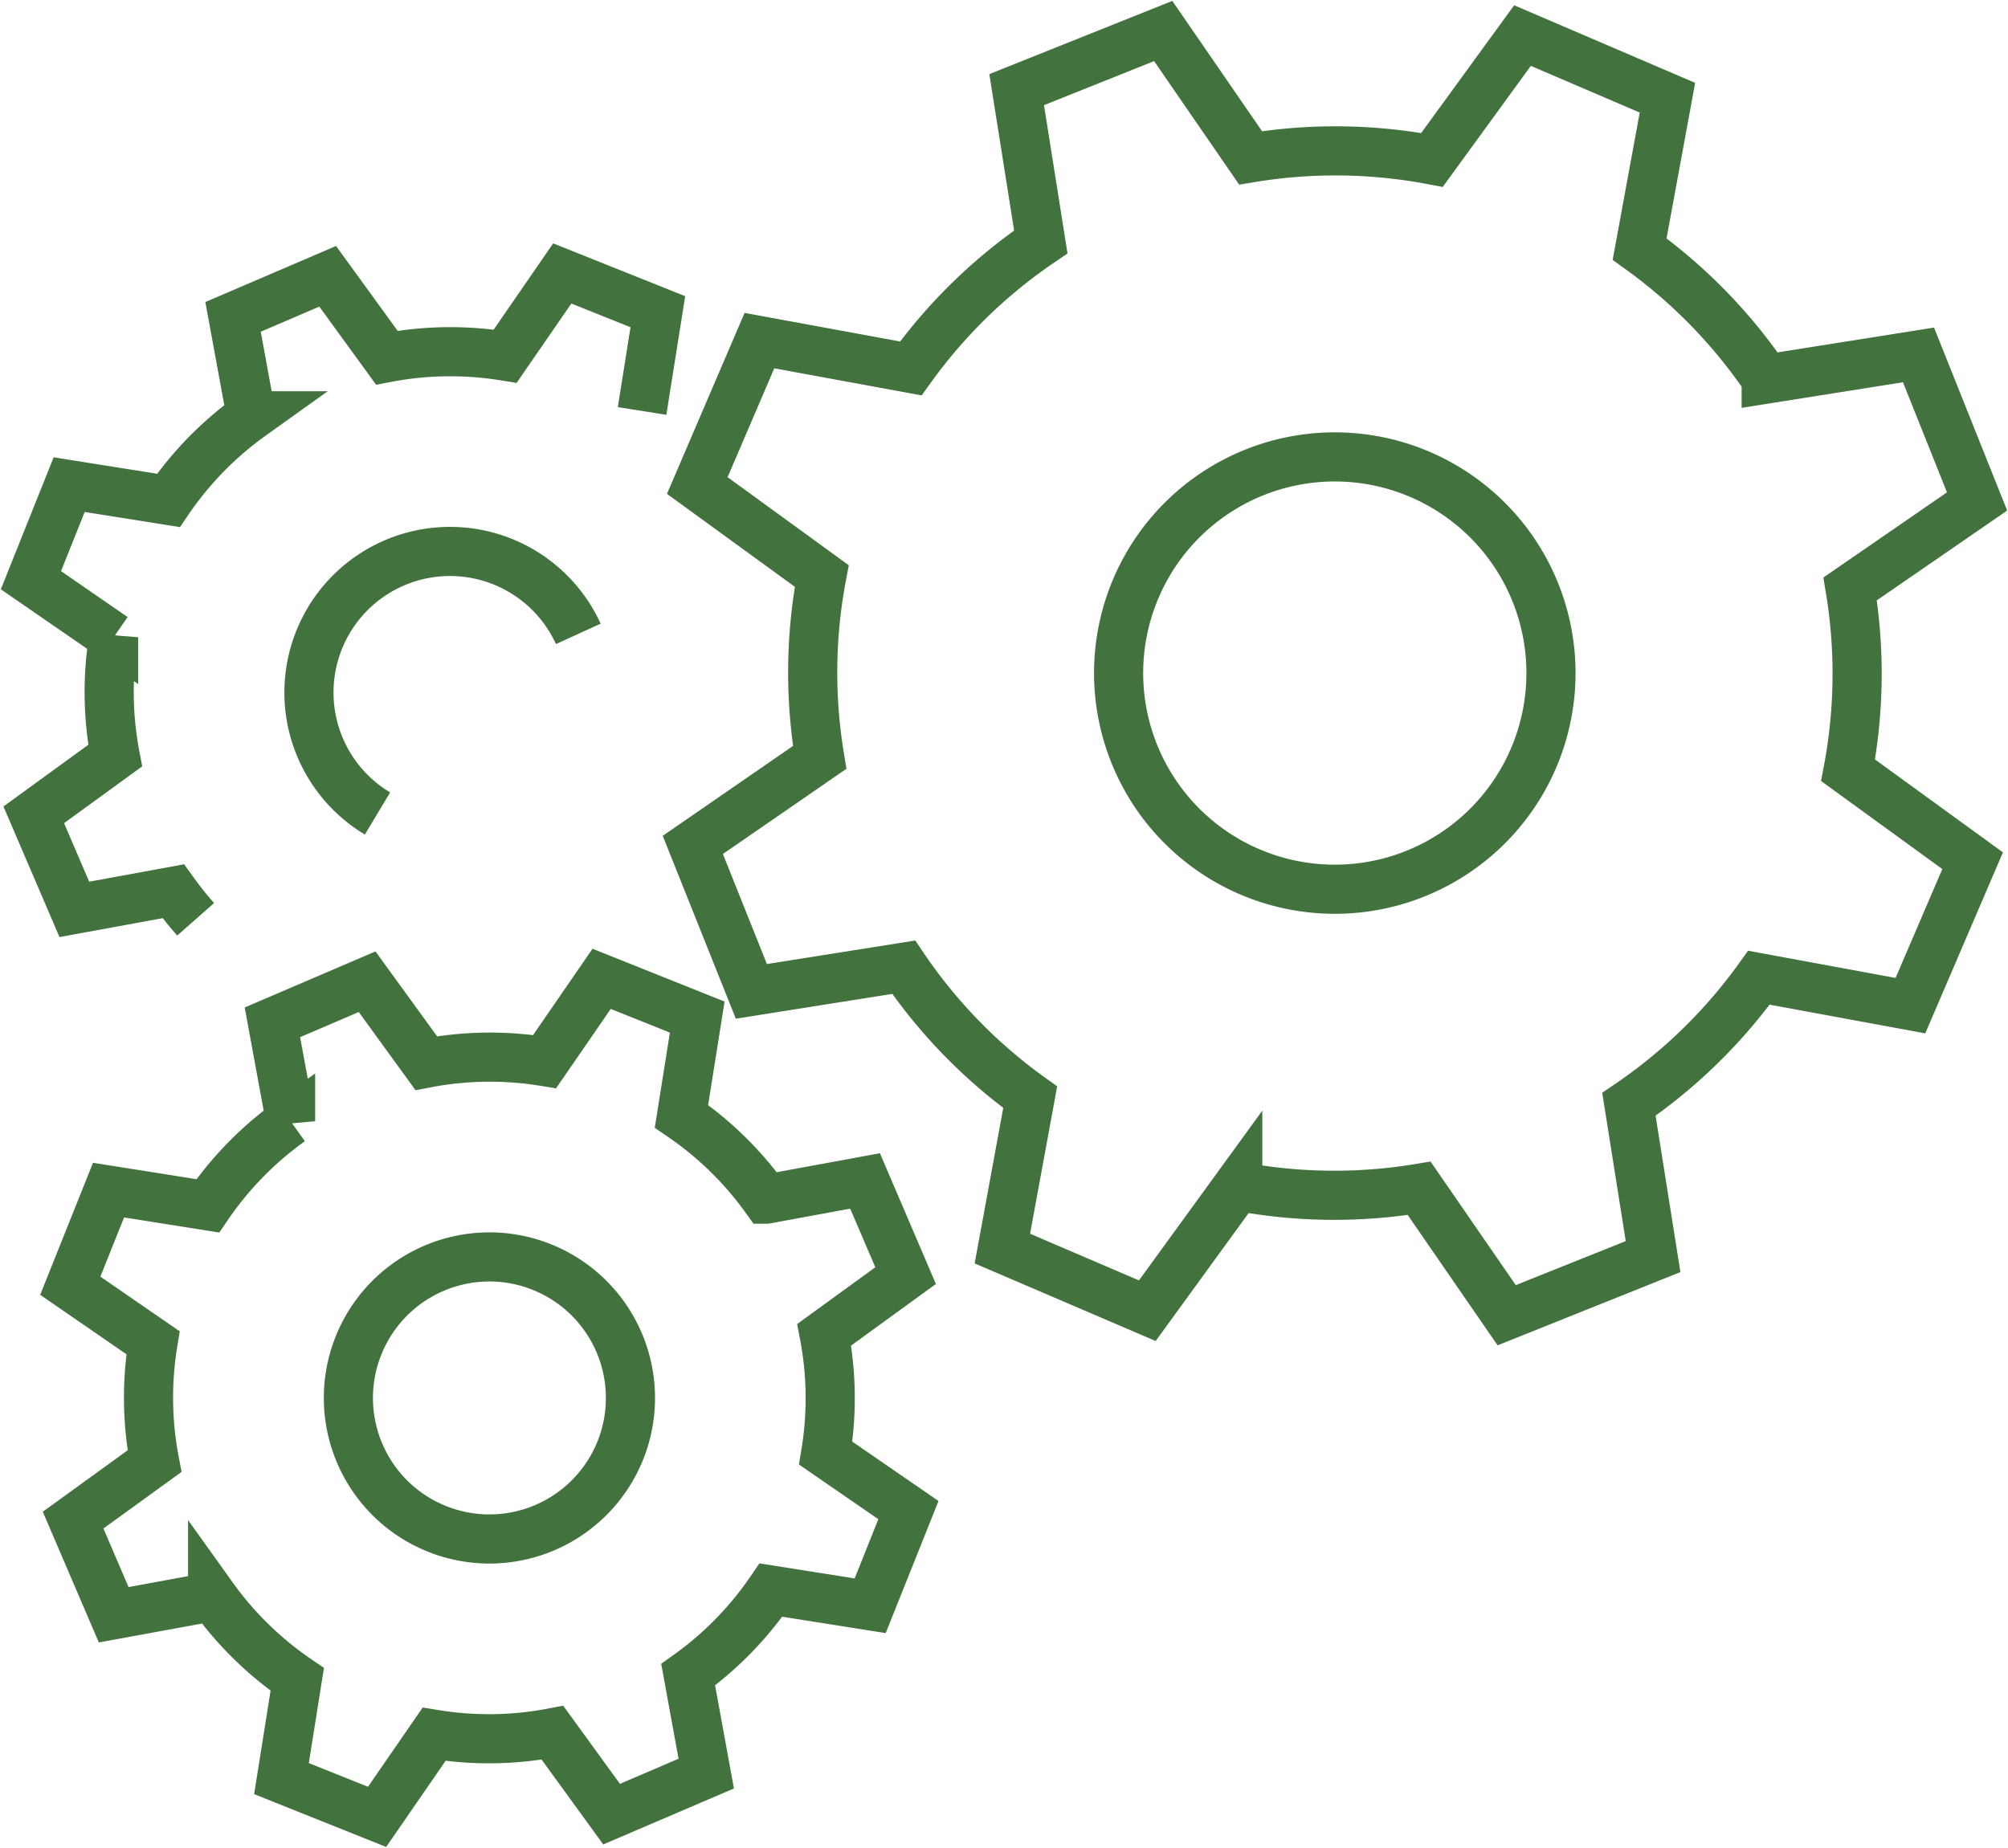
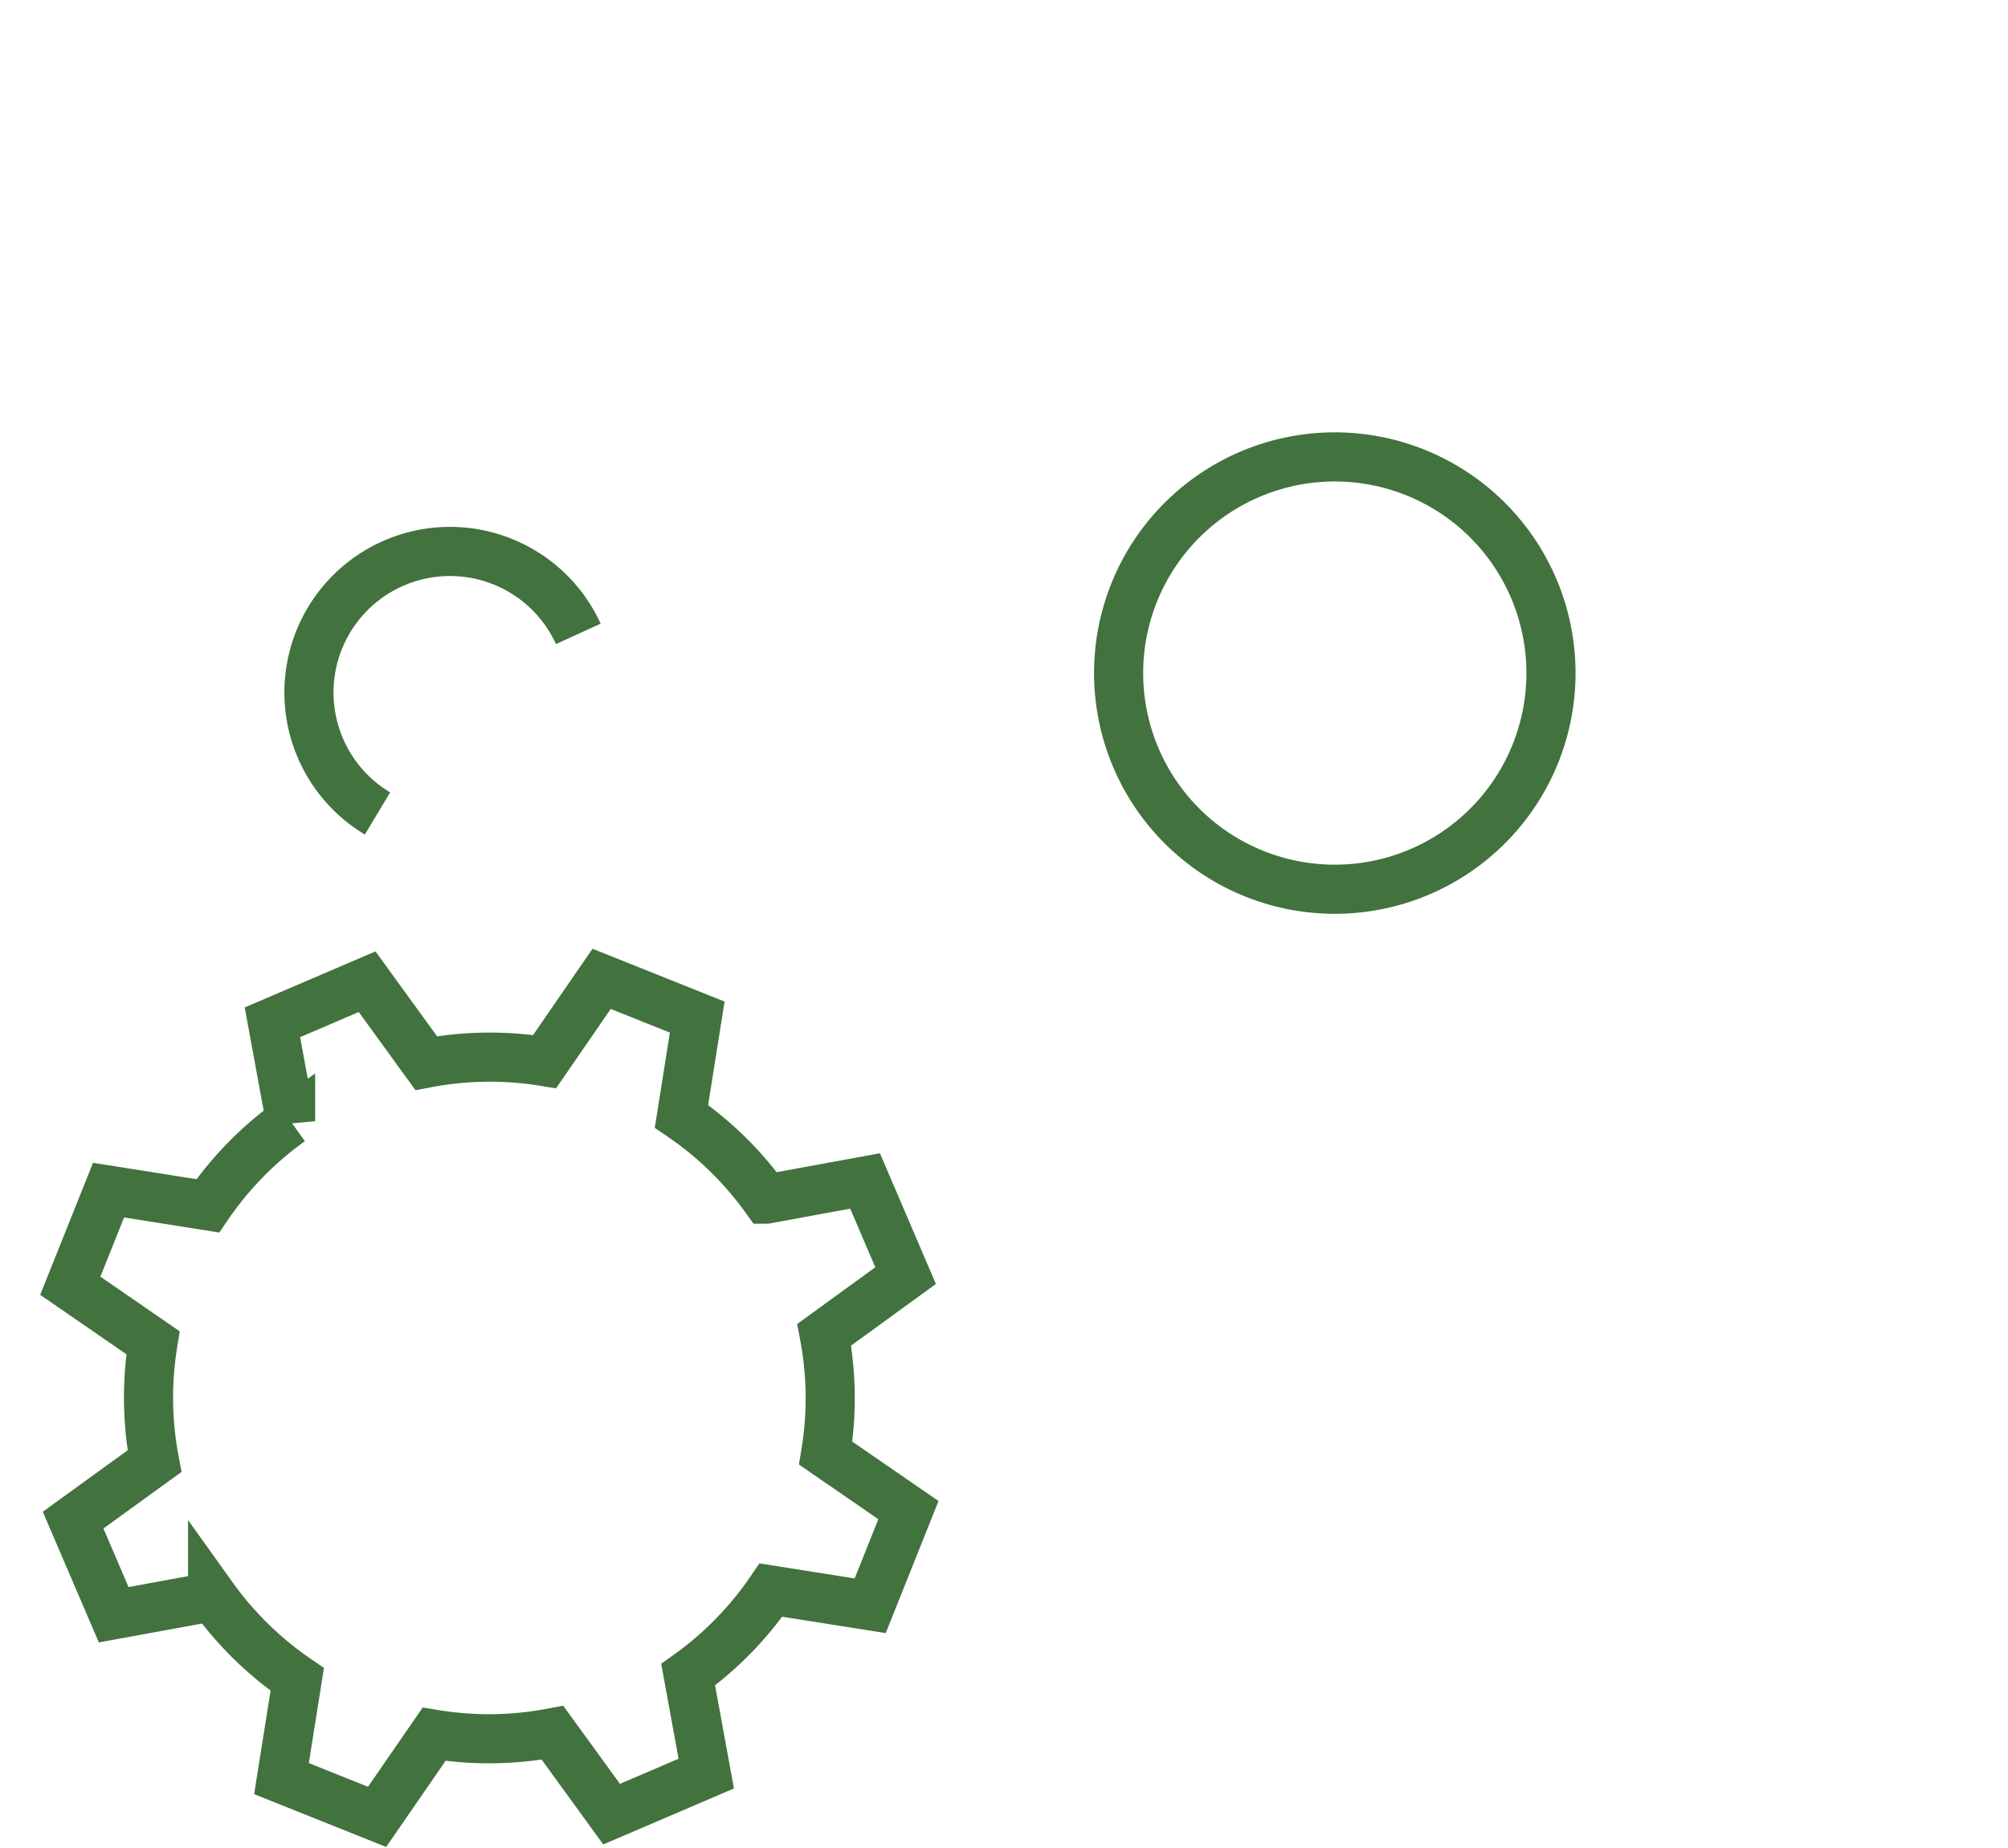
<svg xmlns="http://www.w3.org/2000/svg" width="81.739" height="75.229" viewBox="0 0 81.739 75.229">
  <defs>
    <clipPath id="clip-path">
      <rect id="Rectangle_88" data-name="Rectangle 88" width="81.739" height="75.229" fill="none" stroke="#42723d" stroke-width="2" />
    </clipPath>
  </defs>
  <g id="Group_98" data-name="Group 98" transform="translate(0 0)">
    <g id="Group_97" data-name="Group 97" transform="translate(0 0)" clip-path="url(#clip-path)">
-       <path id="Path_353" data-name="Path 353" d="M63.276,40.291l2.532-5.9-5.07-3.682a21.123,21.123,0,0,0,.084-7.384l5.167-3.56L63.605,13.8l-6.2.983a21.15,21.15,0,0,0-5.153-5.292l1.133-6.162-5.9-2.53L43.8,5.862a21.123,21.123,0,0,0-7.384-.084L32.859.613,26.894,3l.983,6.2a21.106,21.106,0,0,0-5.292,5.15l-6.162-1.133-2.53,5.9L18.96,22.8a21.123,21.123,0,0,0-.084,7.384l-5.165,3.563,2.384,5.963,6.2-.983a21.106,21.106,0,0,0,5.15,5.292l-1.133,6.162,5.9,2.53,3.682-5.068a21.123,21.123,0,0,0,7.384.084l3.563,5.167L52.8,50.507l-.983-6.2a21.15,21.15,0,0,0,5.292-5.153Z" transform="translate(14.491 0.649)" fill="none" stroke="#42723d" stroke-miterlimit="10" stroke-width="2" />
      <path id="Path_354" data-name="Path 354" d="M39.024,21.309A8.8,8.8,0,1,1,34.407,9.757,8.8,8.8,0,0,1,39.024,21.309Z" transform="translate(23.4 9.558)" fill="none" stroke="#42723d" stroke-miterlimit="10" stroke-width="2" />
      <path id="Path_355" data-name="Path 355" d="M33.952,44.894,35.509,41,32.142,38.68a13.729,13.729,0,0,0-.062-4.819l3.314-2.407L33.744,27.6l-4.029.74a13.772,13.772,0,0,0-3.445-3.371l.642-4.04-3.892-1.557L20.7,22.741a13.777,13.777,0,0,0-4.819.064l-2.407-3.316L9.619,21.141l.74,4.027a13.806,13.806,0,0,0-3.371,3.445l-4.04-.64L1.391,31.866l3.367,2.32a13.84,13.84,0,0,0,.062,4.821l-3.314,2.4,1.652,3.853,4.027-.738a13.8,13.8,0,0,0,3.445,3.369l-.642,4.04,3.892,1.557L16.2,50.125a13.728,13.728,0,0,0,4.819-.062l2.407,3.314,3.853-1.65L26.543,47.7a13.764,13.764,0,0,0,3.369-3.445Z" transform="translate(1.47 20.477)" fill="none" stroke="#42723d" stroke-miterlimit="10" stroke-width="2" />
-       <path id="Path_356" data-name="Path 356" d="M17.967,32.752a5.741,5.741,0,1,1-3.2-7.464A5.742,5.742,0,0,1,17.967,32.752Z" transform="translate(7.286 26.292)" fill="none" stroke="#42723d" stroke-miterlimit="10" stroke-width="2" />
-       <path id="Path_357" data-name="Path 357" d="M25.49,11.009l.642-4.04L22.24,5.412,19.918,8.779a13.827,13.827,0,0,0-4.819.062L12.692,5.527,8.84,7.179l.738,4.027a13.8,13.8,0,0,0-3.369,3.445l-4.04-.642L.612,17.9l3.367,2.322a13.827,13.827,0,0,0,.062,4.819L.727,27.45,2.379,31.3l4.027-.738q.426.592.911,1.142" transform="translate(0.647 5.721)" fill="none" stroke="#42723d" stroke-miterlimit="10" stroke-width="2" />
      <path id="Path_358" data-name="Path 358" d="M8.906,21.582A5.742,5.742,0,1,1,17.08,14.27" transform="translate(6.461 11.535)" fill="none" stroke="#42723d" stroke-miterlimit="10" stroke-width="2" />
    </g>
  </g>
</svg>